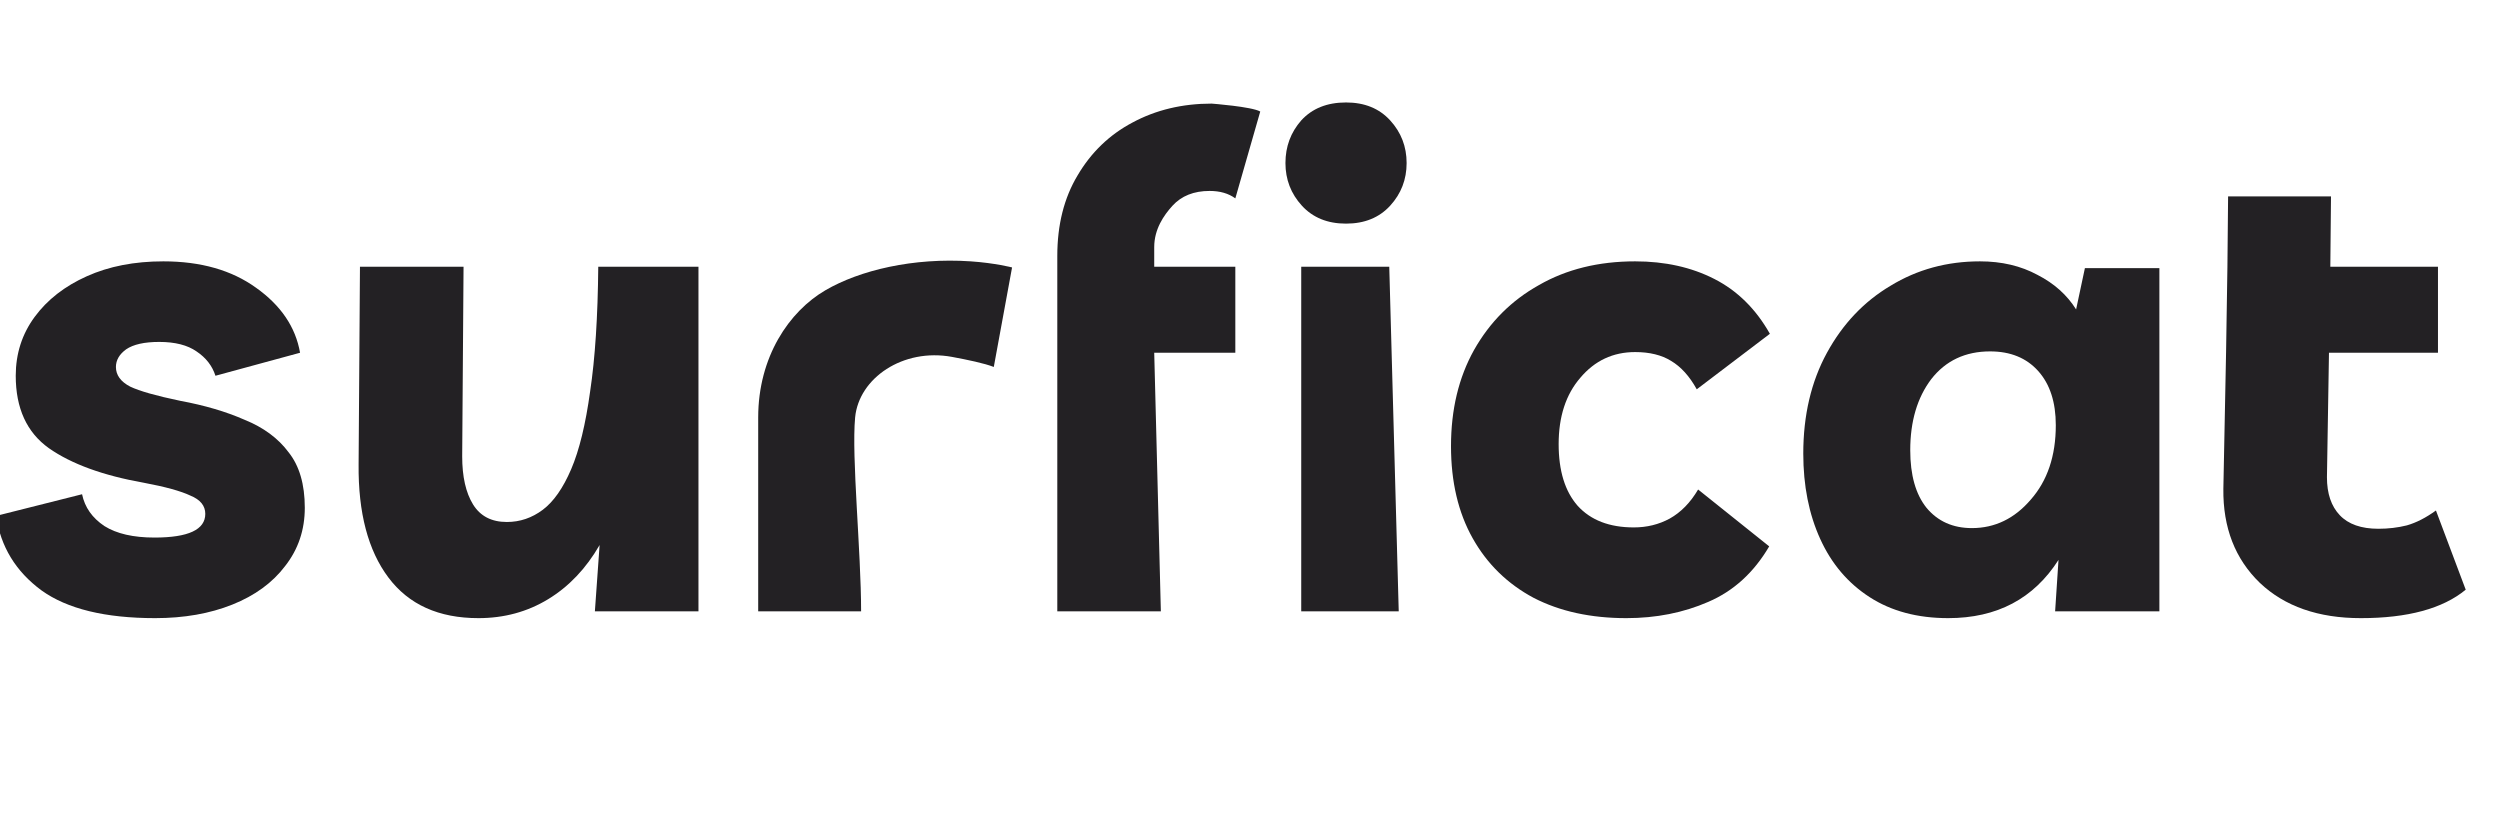
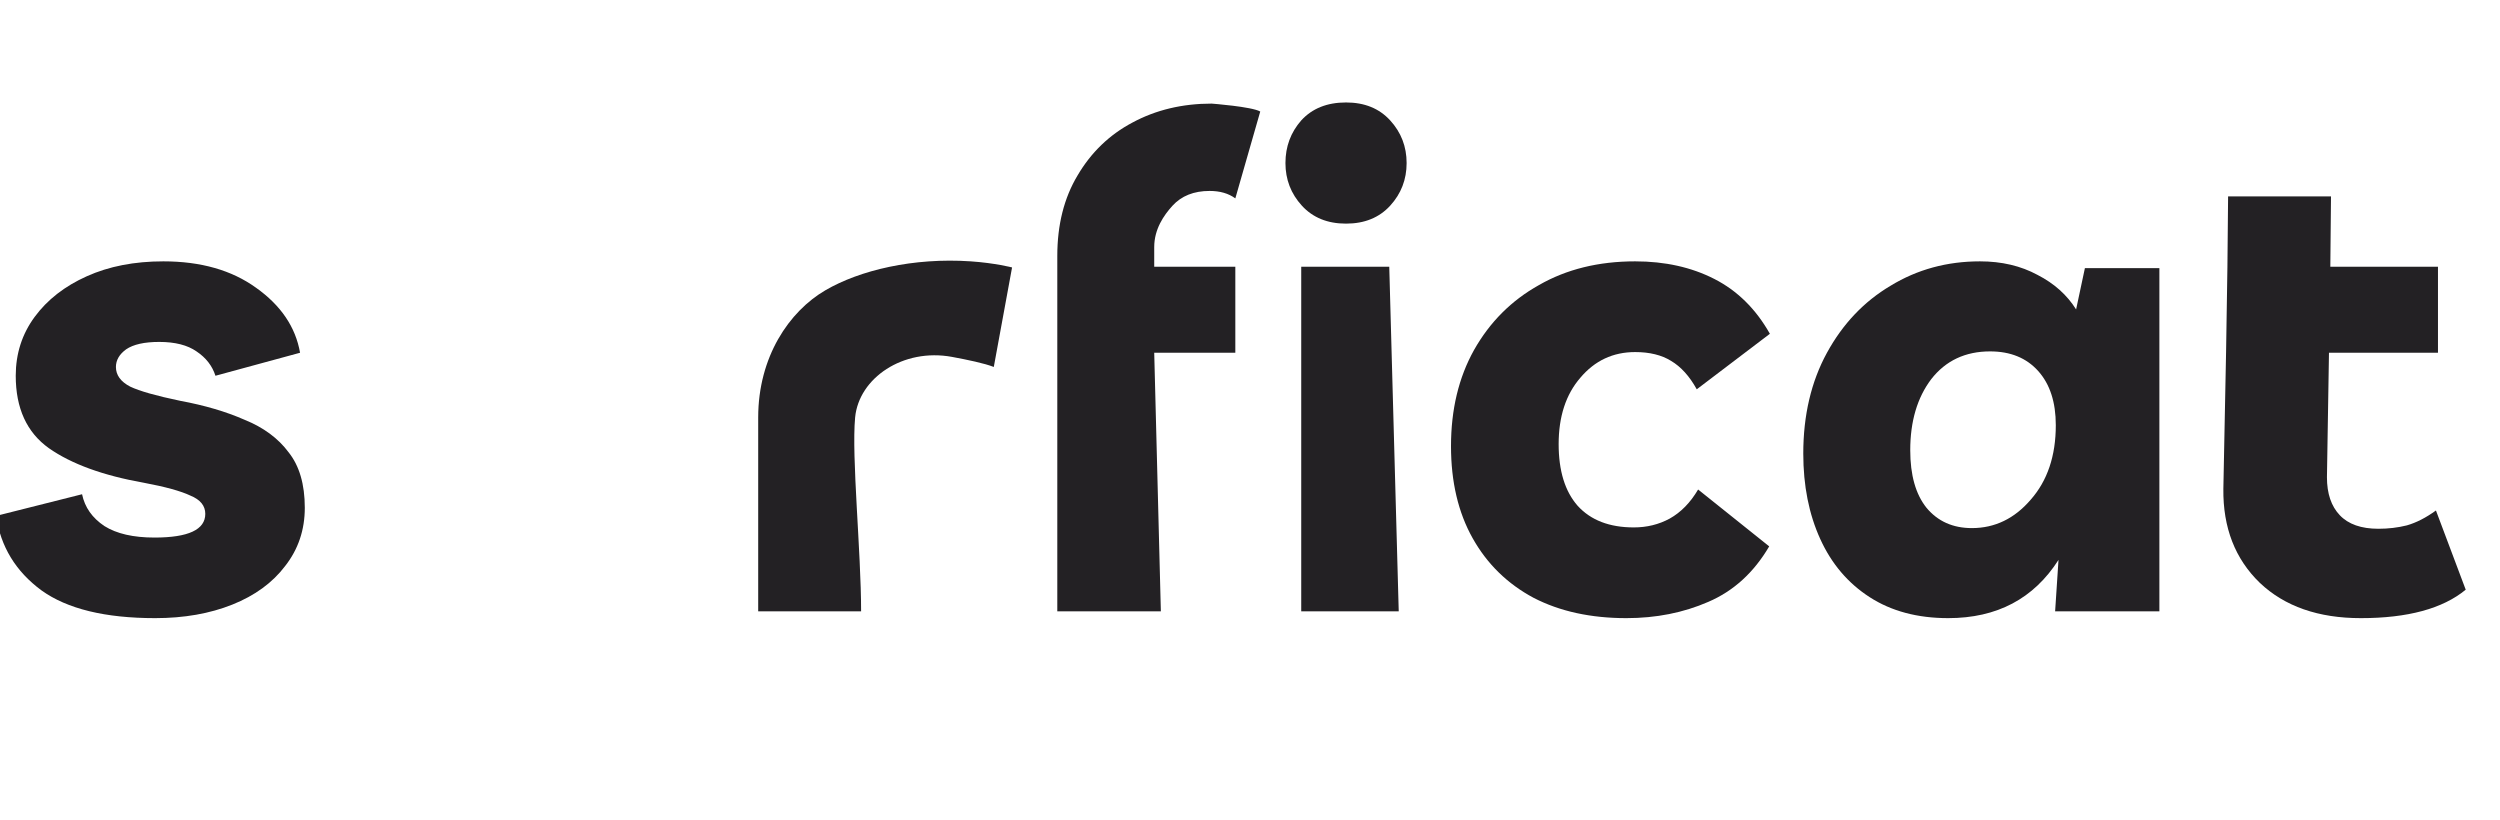
<svg xmlns="http://www.w3.org/2000/svg" width="122" height="40" viewBox="0 0 122 40" fill="none">
  <g clip-path="url(#clip0_611_1917)">
    <path d="M7.573 30.165C5.129 30.165 3.278 29.713 2.023 28.81C0.768 27.885 0.03 26.674 -0.19 25.176L4.005 24.119C4.137 24.758 4.501 25.275 5.096 25.672C5.69 26.046 6.505 26.233 7.54 26.233C9.192 26.233 10.018 25.848 10.018 25.077C10.018 24.68 9.776 24.383 9.291 24.185C8.829 23.965 8.069 23.755 7.012 23.557C5.029 23.205 3.488 22.643 2.386 21.872C1.307 21.102 0.768 19.923 0.768 18.337C0.768 17.258 1.076 16.3 1.693 15.463C2.309 14.626 3.157 13.965 4.237 13.481C5.316 12.996 6.56 12.754 7.97 12.754C9.798 12.754 11.306 13.184 12.496 14.043C13.707 14.902 14.423 15.959 14.643 17.214L10.514 18.337C10.359 17.853 10.051 17.456 9.589 17.148C9.148 16.84 8.542 16.686 7.772 16.686C7.045 16.686 6.505 16.807 6.153 17.049C5.822 17.291 5.657 17.578 5.657 17.908C5.657 18.304 5.888 18.624 6.351 18.866C6.813 19.086 7.628 19.317 8.796 19.56C9.985 19.78 11.031 20.088 11.934 20.485C12.859 20.859 13.575 21.388 14.082 22.07C14.61 22.731 14.874 23.634 14.874 24.78C14.874 25.859 14.555 26.806 13.916 27.621C13.3 28.436 12.441 29.063 11.339 29.504C10.238 29.944 8.983 30.165 7.573 30.165Z" fill="#232124" />
-     <path d="M23.348 30.165C21.409 30.165 19.945 29.504 18.954 28.182C17.962 26.861 17.478 25.022 17.5 22.665L17.566 13.018H22.621L22.555 22.269C22.555 23.26 22.731 24.042 23.083 24.614C23.436 25.187 23.986 25.473 24.735 25.473C25.374 25.473 25.957 25.275 26.486 24.879C27.015 24.482 27.477 23.822 27.874 22.896C28.27 21.971 28.578 20.705 28.799 19.097C29.041 17.489 29.173 15.463 29.195 13.018H34.085V29.834H29.03L29.261 26.597C28.601 27.742 27.764 28.623 26.75 29.24C25.737 29.856 24.603 30.165 23.348 30.165Z" fill="#232124" />
    <path d="M67.796 13.018L68.258 29.834H63.5V13.018H67.796Z" fill="#232124" />
    <path d="M79.366 30.165C77.626 30.165 76.117 29.834 74.84 29.174C73.562 28.491 72.571 27.522 71.866 26.266C71.161 25.011 70.809 23.513 70.809 21.773C70.809 19.989 71.183 18.425 71.932 17.082C72.703 15.716 73.76 14.659 75.104 13.91C76.447 13.139 78.011 12.754 79.795 12.754C81.249 12.754 82.537 13.04 83.66 13.613C84.784 14.186 85.687 15.078 86.37 16.289L82.802 18.998C82.449 18.359 82.031 17.897 81.546 17.61C81.084 17.324 80.5 17.181 79.795 17.181C78.716 17.181 77.824 17.599 77.119 18.436C76.414 19.251 76.062 20.331 76.062 21.674C76.062 22.974 76.37 23.976 76.987 24.68C77.626 25.385 78.54 25.738 79.729 25.738C80.368 25.738 80.951 25.595 81.48 25.308C82.031 25 82.493 24.526 82.868 23.888L86.337 26.663C85.588 27.94 84.597 28.843 83.363 29.372C82.152 29.9 80.819 30.165 79.366 30.165Z" fill="#232124" />
    <path d="M105.378 13.085V29.834H100.29L100.455 27.323C99.244 29.218 97.449 30.165 95.07 30.165C93.572 30.165 92.295 29.823 91.238 29.14C90.18 28.458 89.376 27.511 88.826 26.299C88.275 25.088 88 23.7 88 22.137C88 20.265 88.385 18.624 89.156 17.214C89.927 15.805 90.962 14.714 92.262 13.943C93.561 13.15 95.015 12.754 96.623 12.754C97.68 12.754 98.616 12.974 99.431 13.415C100.246 13.833 100.873 14.395 101.314 15.1L101.743 13.085H105.378ZM97.118 17.148C95.907 17.148 94.949 17.599 94.244 18.503C93.561 19.405 93.22 20.562 93.22 21.971C93.22 23.183 93.484 24.119 94.013 24.78C94.563 25.44 95.301 25.771 96.226 25.771C97.35 25.771 98.308 25.308 99.1 24.383C99.915 23.458 100.323 22.247 100.323 20.749C100.323 19.626 100.037 18.745 99.464 18.106C98.891 17.467 98.109 17.148 97.118 17.148Z" fill="#232124" />
    <path d="M115.207 30.165C113.136 30.165 111.495 29.592 110.284 28.447C109.073 27.279 108.478 25.749 108.5 23.855L108.632 17.214L108.698 13.018L108.731 9.583H113.753L113.72 13.018H118.973V17.214H113.654L113.555 23.293C113.555 24.086 113.764 24.703 114.182 25.143C114.601 25.584 115.229 25.804 116.066 25.804C116.55 25.804 117.013 25.749 117.453 25.639C117.916 25.506 118.389 25.264 118.874 24.912L120.327 28.777C119.204 29.702 117.497 30.165 115.207 30.165Z" fill="#232124" />
    <path d="M63.531 10.036C64.064 10.62 64.783 10.913 65.686 10.913C66.59 10.913 67.308 10.62 67.842 10.036C68.376 9.451 68.643 8.758 68.643 7.956C68.643 7.155 68.376 6.462 67.842 5.877C67.308 5.292 66.59 5 65.686 5C64.763 5 64.034 5.292 63.5 5.877C62.987 6.462 62.73 7.155 62.73 7.956C62.73 8.758 62.997 9.451 63.531 10.036Z" fill="#232124" />
    <path d="M48.497 17.908C48.056 17.732 47.197 17.553 46.461 17.417C44.068 16.974 41.91 18.452 41.73 20.373C41.55 22.295 42.022 26.905 42.022 29.834H37V20.373C37 17.417 38.506 15.2 40.28 14.165C41.951 13.19 44.565 12.563 47.374 12.754C48.558 12.835 49.389 13.051 49.389 13.051L48.497 17.908Z" fill="#232124" />
    <path d="M51.596 29.834V17.214L51.596 13.018L51.596 12.489C51.596 10.97 51.926 9.659 52.587 8.558C53.248 7.435 54.139 6.576 55.263 5.981C56.408 5.364 57.697 5.056 59.128 5.056C59.128 5.056 61.089 5.204 61.5 5.443L60.284 9.681C59.954 9.439 59.536 9.318 59.029 9.318C58.258 9.318 57.653 9.56 57.212 10.045C56.794 10.507 56.326 11.179 56.326 12.06V13.018H60.284V17.214H56.326L56.65 29.834H51.596Z" fill="#232124" />
  </g>
  <defs>
    <clipPath id="clip0_611_1917">
      <rect width="122" height="40" fill="white" />
    </clipPath>
  </defs>
</svg>